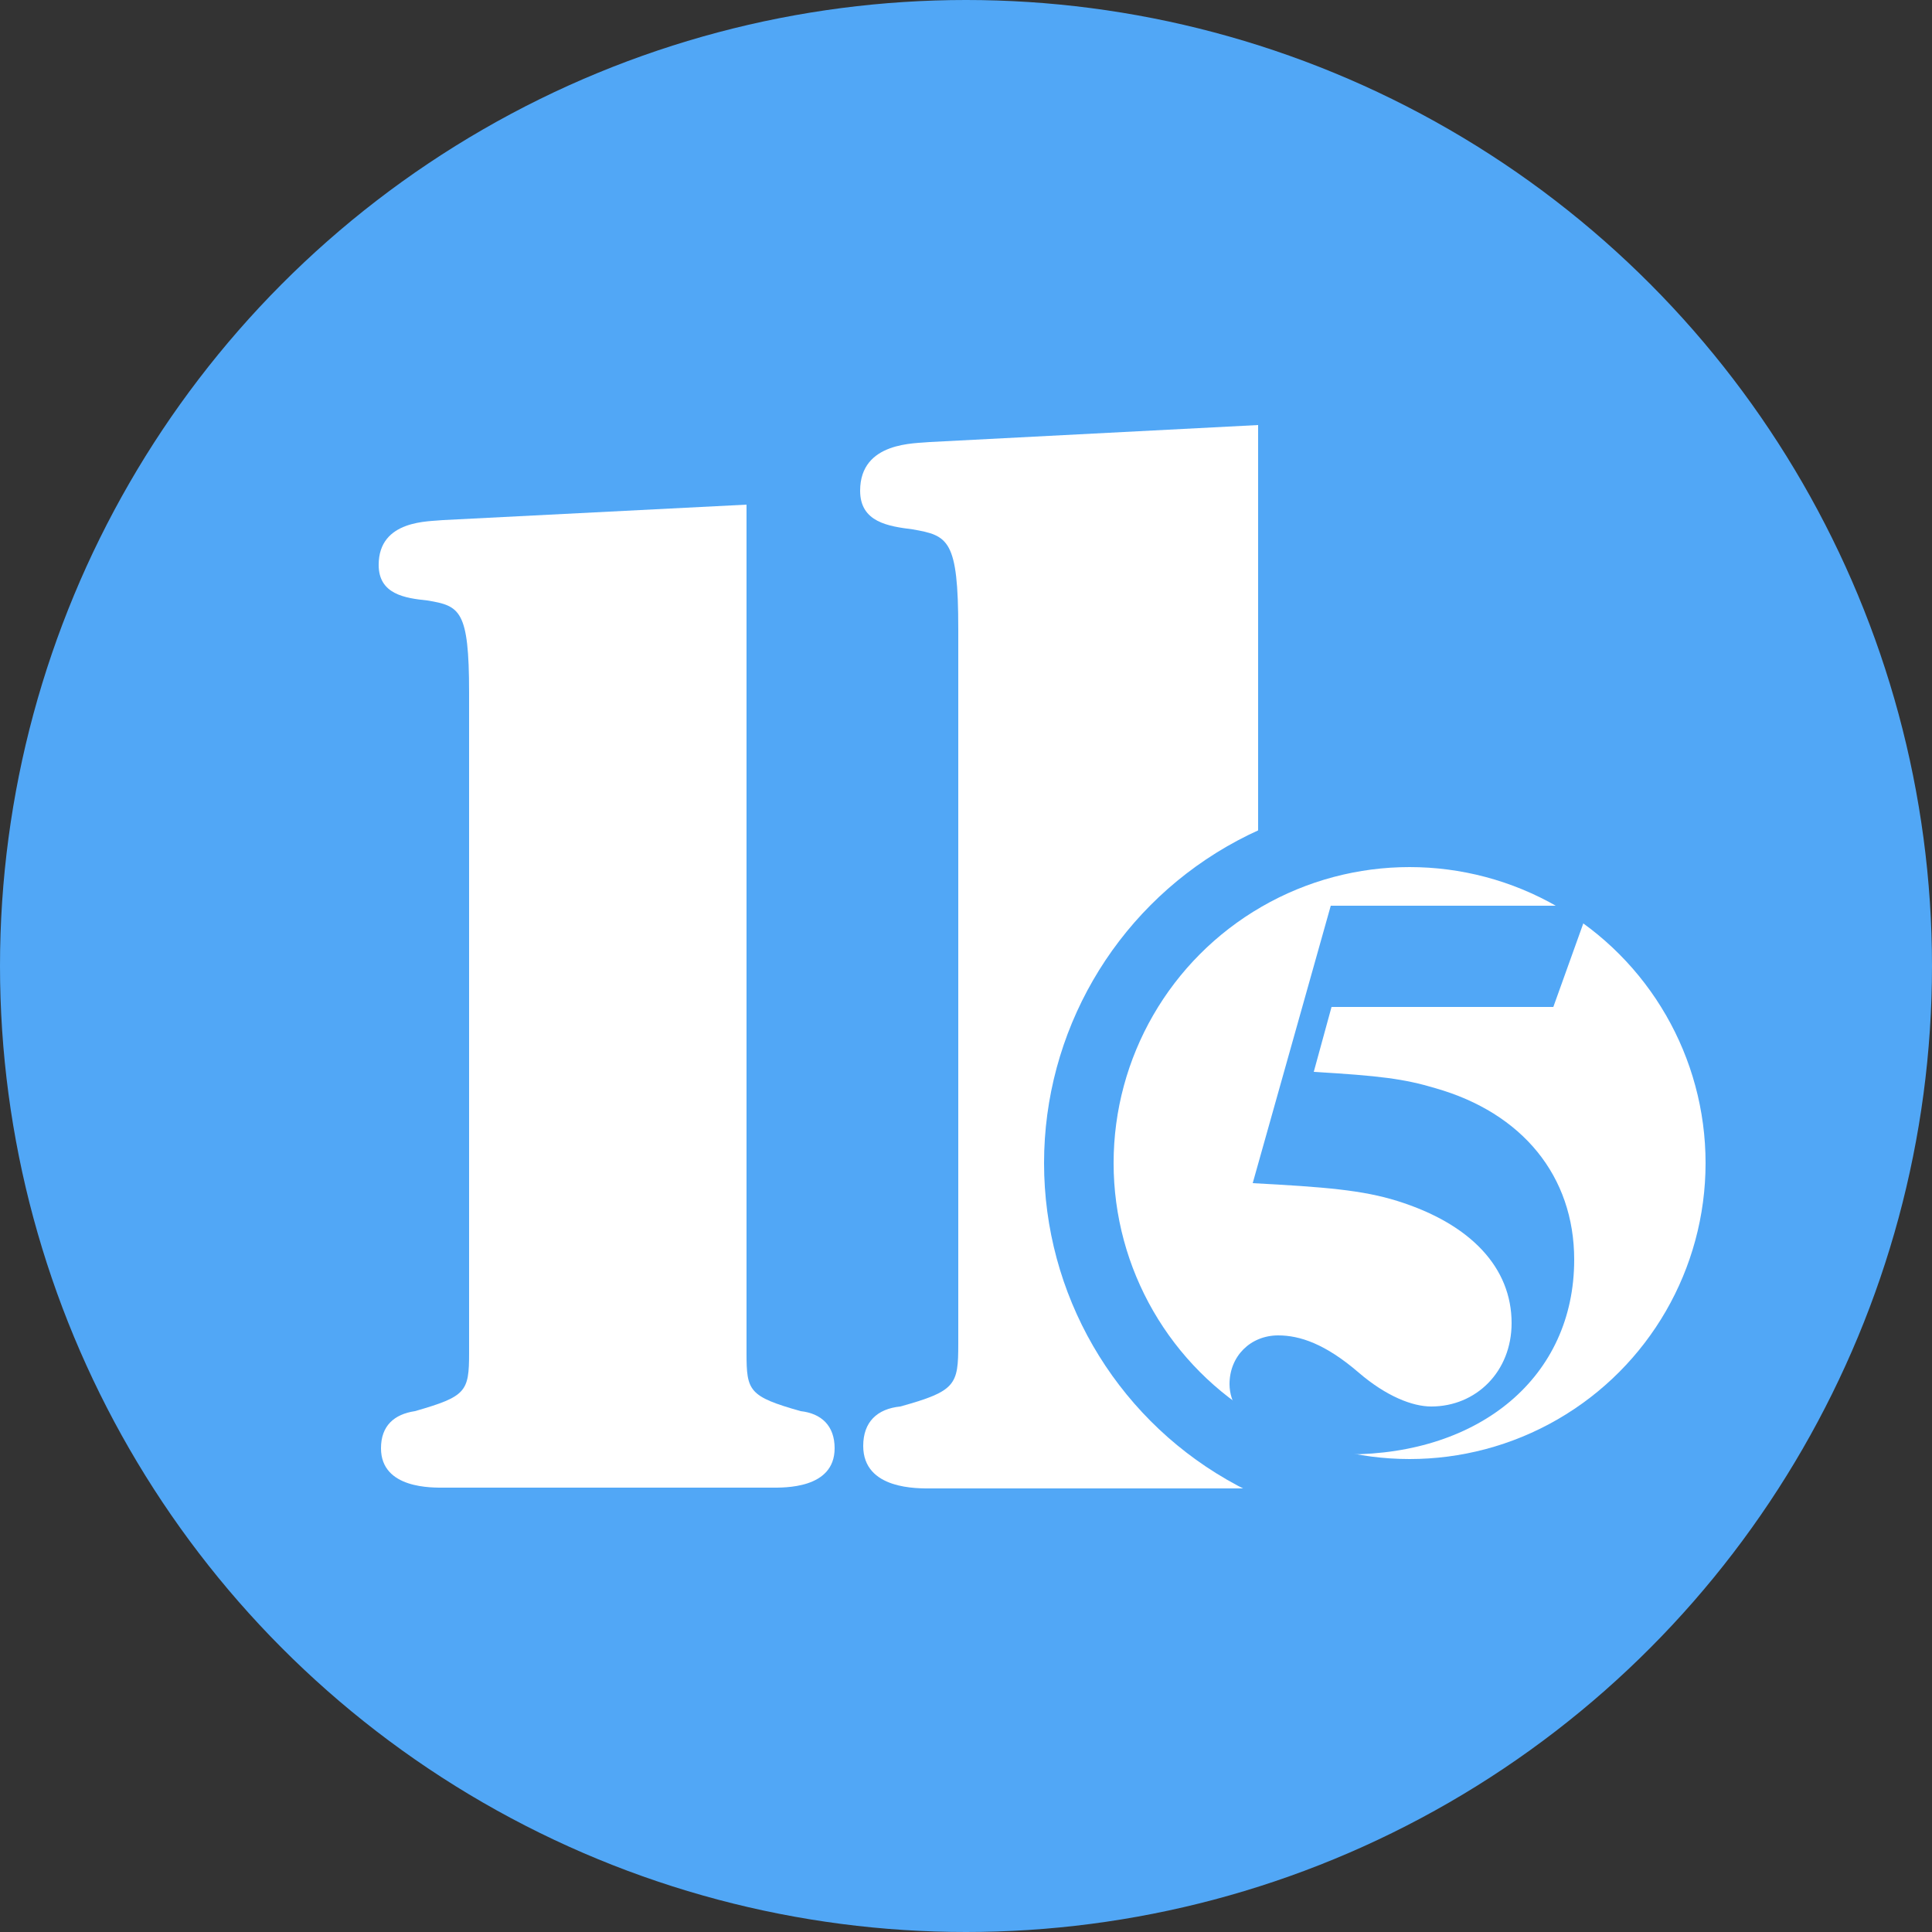
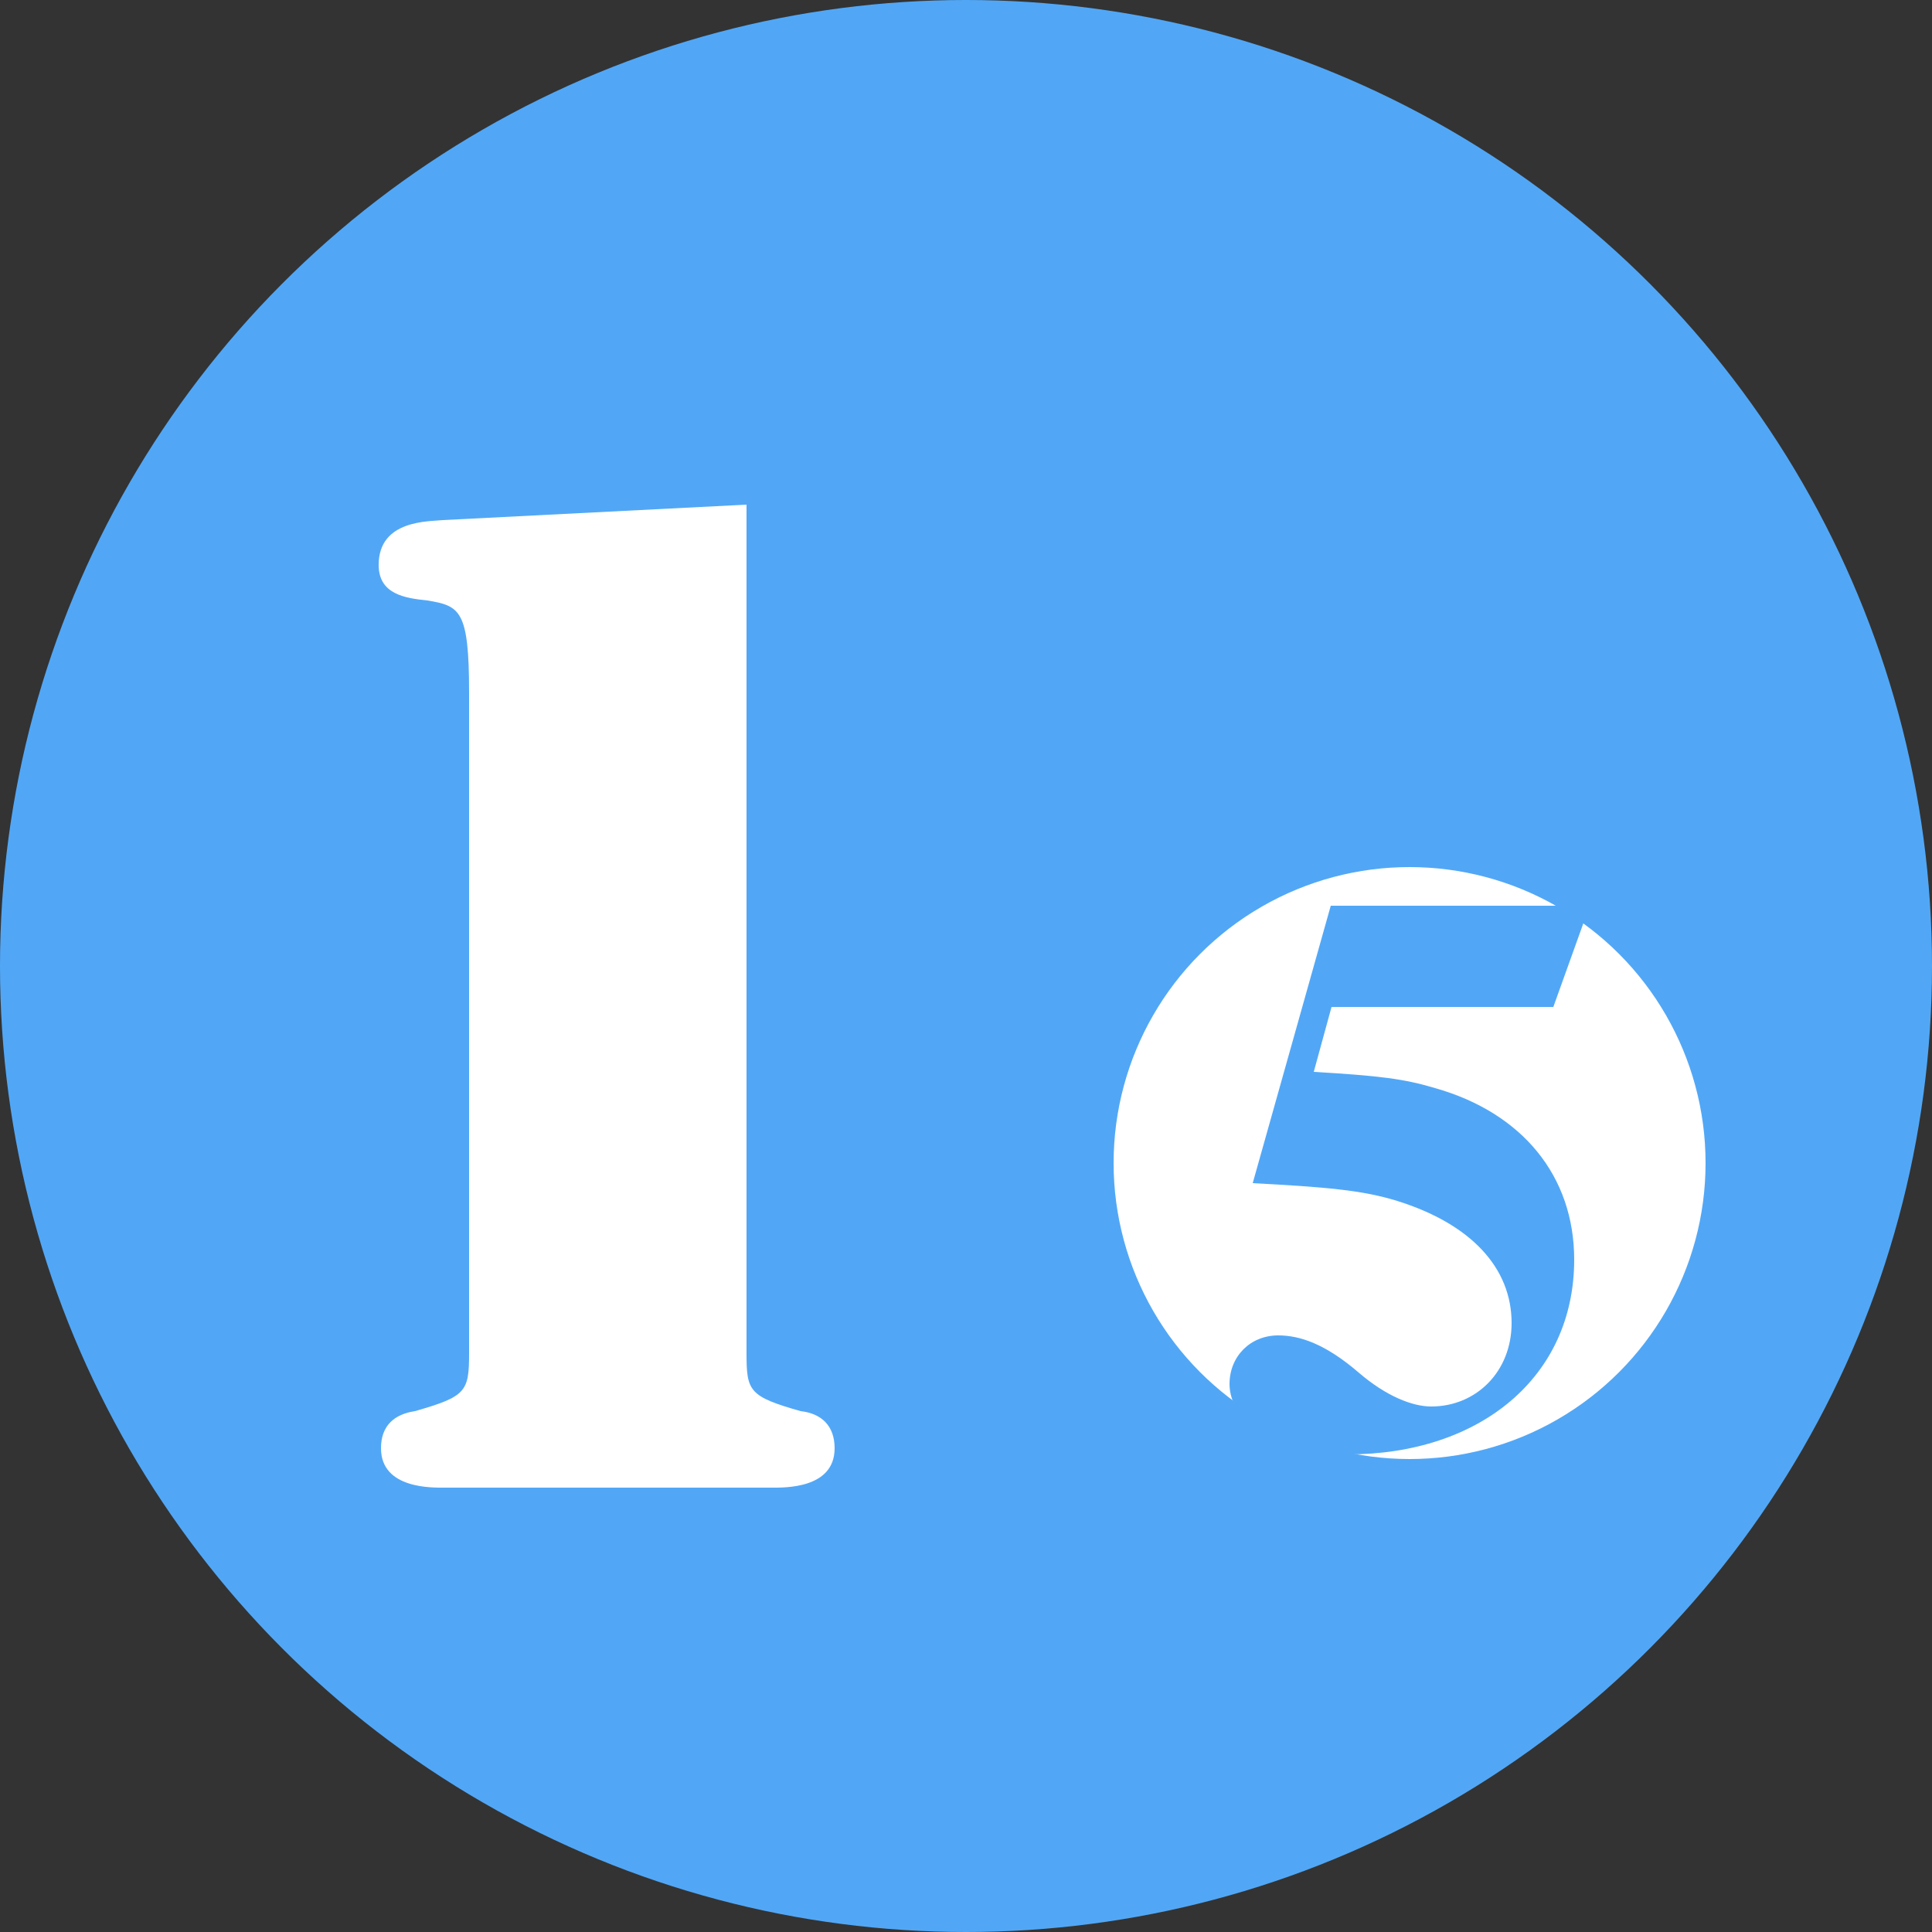
<svg xmlns="http://www.w3.org/2000/svg" id="Layer_1" viewBox="0 0 250 250">
  <rect x="0" y="0" width="250" height="250" fill="#333333" stroke="none" />
  <style>.st0{fill:#51a7f6}.st1{enable-background:new}.st2{fill:#fff}</style>
  <circle class="st0" cx="125" cy="125" r="125" />
  <g id="Layer_2">
    <g class="st1">
      <path class="st2" d="M96.6 175.1c0 4.9.3 5.6 7 7.5 2.7.3 4.4 1.9 4.4 4.8 0 5.3-6.6 5.1-8.2 5.1H57.5c-1.5 0-8.2.2-8.2-5.1 0-2.9 1.7-4.4 4.4-4.8 6.6-1.9 7-2.5 7-7.5V89.6c0-10.7-1.2-11.2-5.4-11.9-2.9-.3-6.3-.8-6.3-4.6 0-5.9 6.6-5.6 8.3-5.8l39.3-2v109.8z" />
    </g>
    <g class="st1">
-       <path class="st2" d="M162.8 173.9c0 5.3.4 6.1 7.5 8.1 2.9.4 4.8 2 4.8 5.1 0 5.7-7.2 5.5-8.8 5.5h-45.8c-1.7 0-8.8.2-8.8-5.5 0-3.1 1.8-4.8 4.8-5.1 7.2-2 7.5-2.8 7.5-8.1V81.4c0-11.6-1.3-12.1-5.9-12.9-3.1-.4-6.8-.9-6.8-5 0-6.4 7.2-6.1 9-6.3l42.5-2.2v118.9z" />
-     </g>
+       </g>
    <circle cx="182.4" cy="150.5" r="42.8" fill="#fff" stroke="#51a7f6" stroke-width="9" stroke-miterlimit="10" />
    <g class="st1">
      <path class="st0" d="M201 130.3h-28.7l-2.3 8.4c8.5.5 11.7.9 15.7 2.1 11.3 3.2 18 11.4 18 22.2 0 15.2-12.2 25.2-29.3 25.2-9.3 0-15.3-4.3-15.3-9.1 0-3.6 2.7-6.3 6.3-6.3 2.8 0 6.1 1.1 10.4 4.8 3.6 3.1 7 4.4 9.4 4.4 5.8 0 10.4-4.5 10.4-10.8 0-7.1-5.2-12.8-14.8-15.8-4.5-1.4-9.3-1.8-18.7-2.3l10.1-35.9h33.5l-4.7 13.1z" />
    </g>
  </g>
</svg>